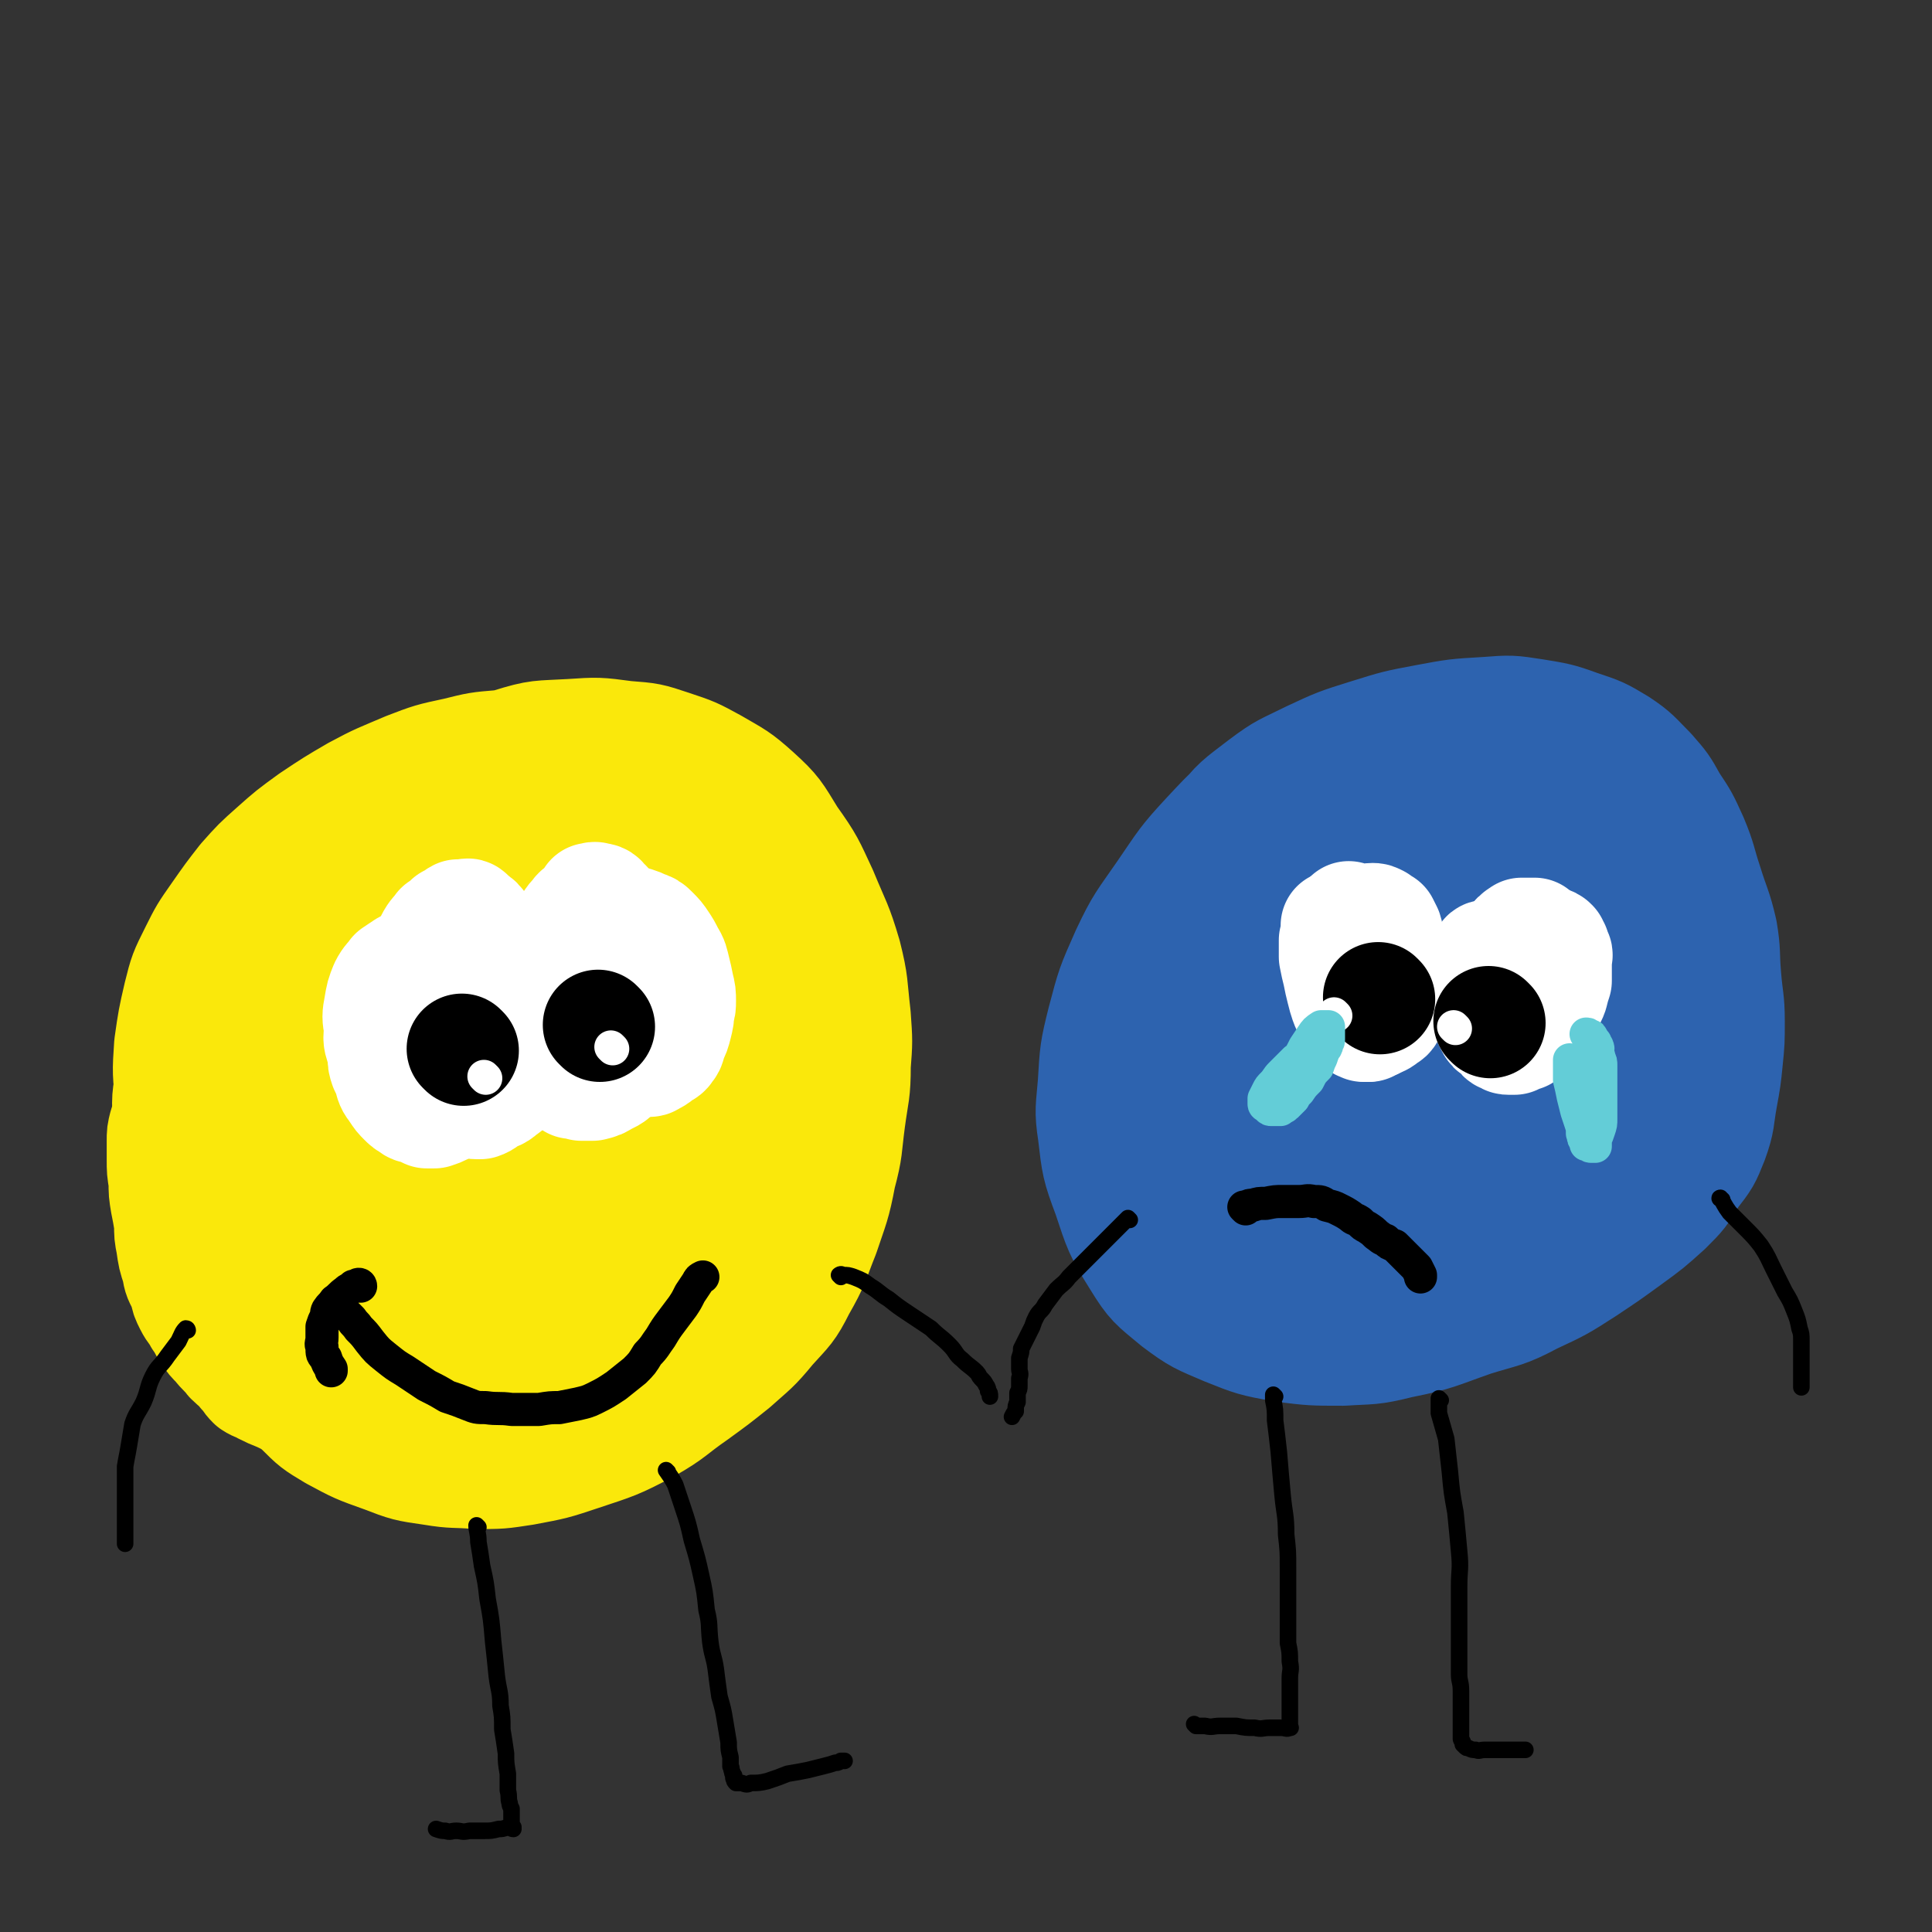
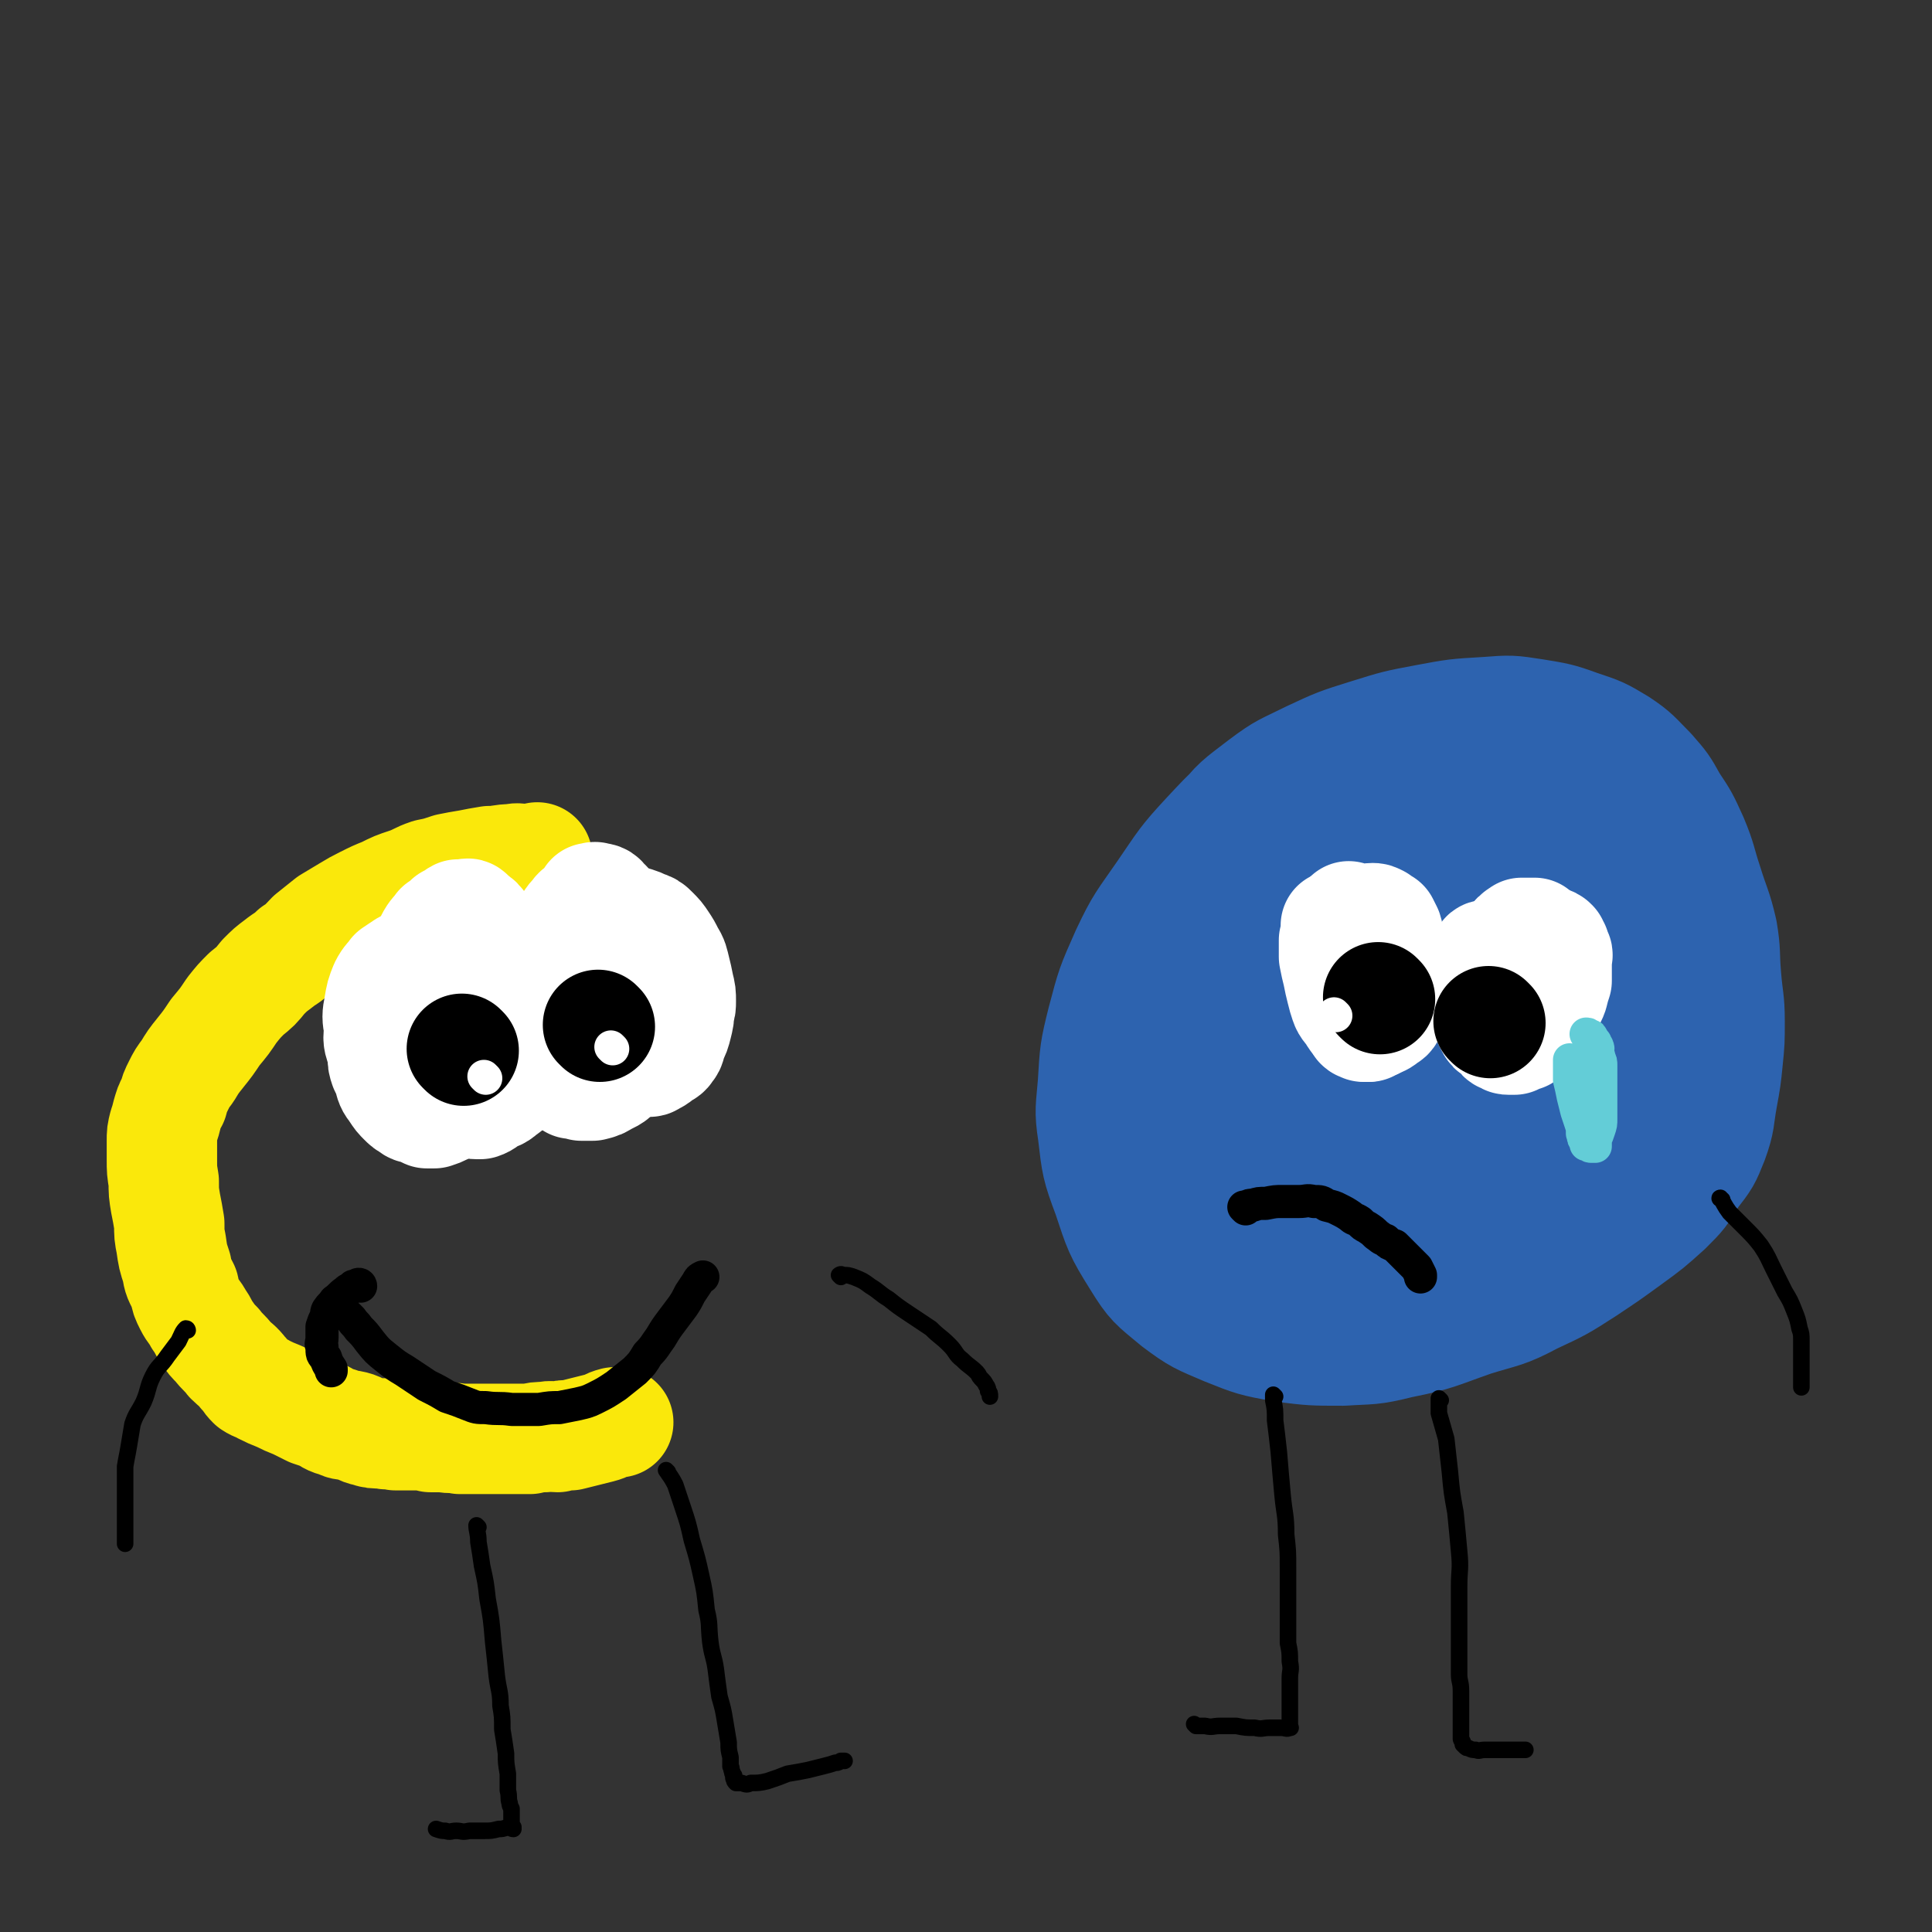
<svg xmlns="http://www.w3.org/2000/svg" viewBox="0 0 1050 1050" version="1.1">
  <rect x="0" y="0" width="1050" height="1050" fill="#333333" stroke="none" />
  <g fill="none" stroke="#2D63AF" stroke-width="60" stroke-linecap="round" stroke-linejoin="round">
    <path d="M820,532c0,0 -1,0 -1,-1 0,0 0,-1 0,-1 0,-1 0,-2 -1,-3 -1,-1 0,-2 -1,-3 -3,-2 -3,-2 -5,-4 -3,-2 -3,-2 -7,-3 -3,-1 -4,-1 -8,-1 -4,-1 -4,-1 -8,-1 -6,1 -6,1 -11,2 -5,1 -5,1 -9,3 -3,2 -4,2 -7,5 -3,3 -3,3 -6,7 -3,4 -3,4 -4,9 -2,5 -2,6 -2,11 0,7 1,7 2,14 2,8 1,8 5,16 3,8 3,8 9,15 5,7 5,7 12,12 7,5 7,5 14,8 8,4 8,4 16,5 8,2 8,2 16,2 9,-1 9,-1 18,-4 9,-2 9,-2 17,-6 7,-4 7,-4 14,-9 6,-6 6,-6 10,-12 4,-7 4,-7 6,-14 2,-8 1,-8 2,-15 1,-8 1,-8 0,-15 -1,-9 -1,-9 -3,-18 -2,-9 -2,-9 -5,-17 -3,-8 -3,-9 -7,-16 -5,-9 -5,-9 -11,-17 -5,-7 -5,-7 -11,-14 -7,-6 -6,-6 -14,-11 -8,-5 -8,-5 -17,-7 -9,-3 -10,-3 -19,-3 -11,0 -11,0 -22,1 -12,2 -13,2 -24,6 -13,4 -14,4 -25,12 -9,7 -10,7 -17,16 -8,11 -7,11 -12,24 -6,16 -7,16 -10,33 -2,17 -2,17 -2,35 1,14 1,14 4,27 3,14 3,14 8,27 6,13 6,13 13,24 6,8 6,7 13,14 8,7 7,8 16,12 8,5 9,4 18,6 9,2 9,1 18,2 11,0 11,0 21,-1 14,-2 14,-2 28,-5 12,-3 12,-4 24,-8 11,-4 11,-4 21,-9 6,-3 6,-3 13,-7 4,-4 5,-3 9,-7 4,-4 4,-4 7,-9 5,-7 5,-7 7,-14 4,-12 4,-12 6,-24 1,-13 0,-13 0,-26 0,-11 1,-11 0,-23 0,-12 0,-12 -2,-23 -1,-11 -1,-11 -3,-21 -3,-11 -3,-11 -7,-22 -3,-10 -3,-11 -8,-21 -4,-8 -4,-8 -9,-15 -5,-7 -6,-7 -12,-11 -8,-5 -8,-5 -16,-8 -10,-4 -10,-4 -21,-5 -12,-2 -12,-2 -24,-2 -12,-1 -12,-1 -24,0 -10,0 -10,0 -20,2 -9,2 -9,1 -17,4 -9,3 -9,4 -17,9 -9,5 -9,5 -17,11 -10,7 -10,7 -18,15 -10,9 -11,9 -19,20 -8,9 -8,10 -13,21 -6,12 -6,12 -9,24 -4,17 -5,17 -6,34 -1,17 -1,17 1,34 1,14 1,15 6,28 4,15 5,15 12,29 7,12 7,12 16,23 7,8 7,8 16,14 9,6 9,6 18,10 10,5 10,5 20,7 8,2 9,2 17,2 10,0 10,0 20,-2 12,-2 12,-2 24,-6 12,-3 12,-3 23,-7 10,-4 10,-5 19,-10 9,-5 9,-5 17,-11 7,-6 8,-6 13,-13 6,-10 5,-11 9,-21 5,-16 5,-16 8,-32 3,-15 3,-15 4,-31 1,-12 1,-12 0,-24 0,-7 0,-7 -2,-13 -3,-8 -3,-9 -8,-16 -5,-8 -5,-9 -13,-15 -8,-7 -9,-7 -19,-11 -11,-4 -11,-4 -23,-6 -12,-2 -12,-2 -25,-1 -8,0 -9,0 -17,3 -10,3 -10,3 -18,9 -8,6 -8,6 -13,15 -6,10 -6,11 -8,23 -3,14 -2,14 -1,28 2,15 2,15 8,29 4,11 4,11 12,20 5,6 6,6 13,9 6,3 6,3 13,3 8,-1 8,-1 16,-5 11,-5 13,-5 22,-14 9,-10 9,-11 14,-23 5,-11 5,-12 5,-23 0,-13 -1,-14 -6,-26 -4,-10 -5,-11 -13,-18 -7,-6 -8,-7 -18,-8 -9,-1 -11,0 -20,5 -14,7 -15,7 -25,19 -11,12 -12,13 -17,29 -5,15 -3,16 -3,32 1,10 1,11 5,20 4,8 5,9 12,13 6,4 7,4 14,4 8,1 8,0 16,-2 11,-3 11,-3 21,-9 8,-6 9,-6 14,-14 4,-8 5,-9 5,-19 0,-8 -1,-9 -5,-17 -3,-8 -4,-9 -10,-14 -6,-4 -7,-5 -14,-5 -8,0 -9,1 -15,5 -10,7 -11,7 -18,17 -5,8 -5,9 -7,18 -2,7 -1,8 0,15 1,3 1,3 3,5 3,3 4,3 7,4 4,2 5,2 9,2 4,0 5,0 8,-2 5,-3 6,-3 8,-7 3,-6 4,-7 3,-13 -1,-9 -2,-10 -6,-18 -3,-7 -4,-8 -9,-14 -5,-5 -6,-6 -12,-8 -5,-1 -7,-1 -11,2 -8,5 -8,6 -13,13 -5,8 -6,8 -8,16 -2,6 0,7 0,13 0,0 0,0 0,1 " />
    <path d="M804,415c0,0 -1,0 -1,-1 -2,-1 -2,-1 -4,-3 -5,-3 -5,-3 -11,-6 -5,-2 -5,-3 -11,-4 -7,-1 -7,-2 -14,-1 -10,0 -11,0 -21,2 -14,3 -14,2 -27,8 -15,7 -15,8 -29,18 -16,11 -16,11 -30,26 -13,14 -13,15 -24,31 -11,16 -12,16 -20,33 -8,18 -8,18 -13,37 -4,16 -4,17 -5,34 -1,13 -2,14 0,27 2,17 2,18 8,34 6,18 6,19 16,35 8,13 9,13 21,23 12,9 13,9 27,15 15,6 15,6 31,9 16,2 16,2 33,2 15,-1 15,0 31,-4 20,-4 20,-5 40,-12 16,-5 17,-4 32,-12 15,-7 15,-7 29,-16 12,-8 12,-8 23,-16 11,-8 11,-8 21,-17 8,-8 8,-8 14,-18 7,-9 7,-9 11,-19 4,-11 3,-12 5,-23 2,-11 2,-11 3,-21 1,-10 1,-10 1,-21 0,-12 -1,-12 -2,-25 -1,-12 0,-12 -2,-24 -3,-13 -4,-13 -8,-26 -4,-12 -3,-12 -8,-24 -5,-11 -5,-11 -11,-20 -5,-9 -5,-9 -12,-17 -8,-8 -8,-9 -17,-15 -10,-6 -10,-6 -22,-10 -11,-4 -12,-4 -24,-6 -13,-2 -13,-2 -26,-1 -17,1 -17,1 -33,4 -16,3 -16,3 -32,8 -16,5 -16,5 -31,12 -14,7 -14,6 -26,15 -13,10 -14,10 -23,22 -12,14 -13,15 -19,32 -9,22 -9,23 -13,46 -4,23 -3,23 -3,46 0,21 0,21 4,41 3,20 3,20 10,39 6,18 5,19 15,35 7,13 7,14 17,24 9,8 10,7 21,11 11,4 11,5 23,5 15,1 15,1 29,-3 21,-5 21,-5 40,-15 20,-10 21,-10 39,-24 16,-12 17,-12 28,-28 10,-14 10,-15 15,-32 5,-16 5,-17 4,-35 0,-13 -1,-14 -6,-26 -8,-16 -9,-17 -21,-29 -12,-12 -14,-12 -29,-20 -14,-7 -14,-7 -29,-10 -16,-3 -17,-4 -32,-3 -12,0 -13,0 -24,4 -15,5 -16,4 -30,13 -15,10 -16,10 -26,25 -11,15 -11,16 -16,34 -5,17 -4,18 -4,37 0,14 1,14 4,27 1,6 2,6 5,11 4,5 4,5 8,8 2,2 2,2 4,3 " />
  </g>
  <g fill="none" stroke="#FAE80B" stroke-width="60" stroke-linecap="round" stroke-linejoin="round">
-     <path d="M248,525c0,0 0,-1 -1,-1 -1,2 -1,2 -2,5 -2,4 -2,4 -4,9 -3,8 -3,8 -5,16 -3,9 -2,9 -3,19 -1,10 -1,10 0,20 0,12 0,12 2,24 3,13 3,13 9,25 4,10 4,11 11,20 6,9 7,9 15,17 6,5 6,6 14,9 8,4 8,3 17,5 8,1 8,2 16,2 5,0 5,0 10,-2 7,-2 7,-3 13,-6 7,-4 7,-4 13,-10 7,-6 7,-6 12,-13 6,-9 6,-9 10,-19 5,-10 6,-10 9,-21 3,-11 2,-12 3,-24 1,-12 1,-13 0,-25 -2,-15 -2,-15 -6,-29 -5,-16 -5,-16 -11,-31 -5,-14 -5,-14 -13,-27 -7,-12 -7,-12 -16,-23 -7,-10 -7,-10 -17,-18 -8,-7 -8,-7 -18,-11 -8,-4 -9,-3 -18,-4 -8,-1 -8,-1 -15,0 -11,2 -11,2 -22,7 -12,5 -12,5 -24,12 -10,6 -10,7 -20,15 -9,8 -8,8 -16,17 -8,9 -9,9 -16,19 -6,9 -6,9 -11,19 -5,9 -5,9 -9,19 -3,9 -4,9 -6,18 -2,12 -1,12 -2,24 0,14 -1,14 1,28 1,15 1,16 5,30 4,14 5,14 11,27 6,12 7,12 14,23 7,11 6,11 15,20 9,11 10,10 21,19 10,7 10,8 21,13 10,5 10,5 21,8 6,1 7,1 14,1 10,-1 10,-1 20,-4 11,-3 11,-3 21,-8 12,-5 12,-5 24,-12 10,-5 10,-5 20,-12 9,-7 9,-7 16,-14 8,-8 8,-8 15,-17 6,-9 6,-9 11,-20 6,-13 6,-13 9,-27 4,-13 3,-14 4,-27 2,-14 2,-14 2,-28 -1,-14 0,-14 -3,-28 -2,-15 -2,-16 -7,-30 -5,-15 -6,-15 -13,-29 -8,-15 -7,-15 -17,-28 -9,-11 -9,-11 -19,-19 -10,-8 -10,-8 -21,-13 -11,-5 -11,-5 -23,-7 -12,-2 -12,-1 -24,-1 -11,0 -11,-1 -22,1 -14,3 -14,4 -27,8 -13,5 -13,5 -26,10 -12,6 -12,5 -24,13 -12,7 -12,8 -23,17 -10,8 -10,8 -19,17 -10,10 -10,10 -19,21 -8,12 -8,12 -15,24 -6,11 -6,11 -11,22 -4,11 -4,12 -6,23 -2,14 -3,14 -1,27 2,19 2,19 8,36 6,19 7,19 16,36 8,15 8,15 18,29 9,12 10,12 21,23 11,10 11,10 23,20 10,8 10,8 22,15 10,6 10,6 21,11 8,4 9,3 17,5 8,2 8,2 16,2 9,1 9,1 17,1 9,-1 9,0 17,-2 9,-2 9,-2 17,-5 10,-4 10,-5 19,-10 12,-7 13,-6 24,-14 9,-7 10,-7 18,-16 9,-9 8,-10 16,-20 9,-12 10,-12 17,-25 8,-12 7,-12 14,-25 5,-12 6,-12 10,-24 5,-13 5,-13 7,-26 3,-13 3,-13 4,-25 1,-15 1,-15 1,-30 -1,-14 0,-14 -2,-29 -2,-15 -2,-16 -6,-31 -4,-13 -3,-13 -10,-25 -6,-12 -7,-13 -16,-23 -13,-13 -14,-13 -28,-23 -13,-9 -13,-10 -26,-16 -13,-7 -13,-6 -27,-10 -12,-3 -12,-3 -24,-4 -12,-1 -12,-1 -24,0 -12,1 -12,1 -24,4 -14,3 -14,3 -27,8 -14,6 -15,6 -28,13 -12,7 -12,7 -24,15 -11,8 -11,8 -20,16 -9,8 -9,8 -17,17 -7,9 -7,9 -14,19 -7,10 -7,10 -12,20 -6,12 -6,12 -9,24 -3,13 -3,13 -5,27 -1,15 -1,15 1,31 2,21 3,21 8,41 4,17 4,17 10,34 6,16 6,16 13,31 8,18 8,19 18,35 9,14 9,14 21,26 8,8 8,8 18,14 13,7 13,7 27,12 13,5 13,5 27,7 12,2 12,1 24,2 13,0 13,0 26,-2 16,-3 16,-3 31,-8 18,-6 19,-6 36,-15 14,-8 13,-9 26,-18 11,-8 11,-8 21,-16 10,-9 11,-9 20,-20 9,-10 10,-10 16,-22 8,-14 7,-14 13,-29 5,-15 6,-16 9,-32 4,-15 3,-15 5,-30 2,-15 3,-15 3,-30 1,-13 1,-13 0,-27 -2,-17 -1,-17 -5,-33 -5,-17 -6,-17 -13,-34 -7,-15 -7,-16 -17,-30 -8,-13 -8,-14 -19,-24 -10,-9 -11,-9 -23,-16 -11,-6 -11,-6 -23,-10 -12,-4 -12,-4 -25,-5 -15,-2 -15,-2 -30,-1 -17,1 -17,0 -33,5 -20,6 -20,6 -39,16 -19,11 -19,12 -36,26 -14,11 -15,10 -26,24 -11,13 -11,14 -19,30 -8,17 -9,18 -13,37 -4,21 -3,22 -1,44 1,22 1,22 6,43 4,18 4,19 12,36 8,15 8,15 19,29 8,11 9,11 20,20 11,9 12,10 25,16 12,5 13,5 26,7 12,2 13,2 25,0 18,-3 19,-3 35,-11 19,-8 19,-8 35,-21 16,-12 16,-13 28,-30 12,-16 12,-17 19,-36 5,-17 5,-18 5,-36 -1,-15 -1,-17 -8,-30 -7,-16 -7,-17 -19,-29 -10,-12 -11,-13 -24,-19 -14,-7 -15,-6 -31,-7 -12,-1 -13,-1 -24,4 -14,7 -15,7 -25,18 -13,16 -14,17 -21,37 -6,18 -6,19 -5,38 1,12 2,13 8,24 8,13 8,13 19,23 10,9 10,10 22,14 11,4 12,3 23,2 8,-1 8,-1 15,-6 12,-8 13,-7 22,-19 12,-14 12,-15 19,-32 7,-18 9,-19 9,-39 0,-15 -1,-16 -7,-30 -8,-16 -9,-16 -22,-29 -12,-12 -13,-14 -28,-20 -14,-6 -16,-6 -31,-5 -15,2 -16,3 -30,10 -20,11 -22,10 -37,27 -14,17 -14,19 -21,40 -7,21 -6,23 -5,44 0,14 1,15 7,26 8,14 9,14 21,25 10,8 11,8 23,12 12,4 13,4 25,4 8,-1 9,-1 17,-5 11,-6 12,-6 20,-15 12,-13 12,-14 19,-29 8,-17 8,-18 10,-36 2,-17 1,-18 -3,-36 -4,-16 -4,-17 -13,-31 -7,-11 -7,-11 -18,-18 -8,-6 -9,-7 -19,-8 -10,-1 -11,-1 -20,3 -15,9 -17,9 -28,23 -14,18 -14,19 -21,41 -6,21 -6,23 -5,44 0,14 0,16 7,27 7,11 9,11 20,18 8,5 9,4 19,5 7,1 8,1 14,-2 11,-6 12,-6 20,-16 12,-15 14,-16 21,-34 7,-18 6,-19 7,-38 1,-12 0,-13 -3,-24 -3,-8 -3,-9 -8,-15 -3,-3 -6,-4 -10,-3 -7,4 -9,5 -13,14 -11,18 -11,19 -17,40 -6,18 -5,19 -7,37 -2,9 -2,9 -1,17 0,3 1,5 3,6 2,0 3,-2 5,-5 6,-10 7,-10 12,-21 9,-20 10,-20 16,-42 5,-20 4,-20 5,-40 0,-13 -1,-14 -4,-26 -1,-7 -1,-9 -4,-12 -1,-2 -3,-1 -5,1 -5,6 -5,7 -9,14 -8,14 -9,14 -15,29 -6,15 -7,15 -11,31 -3,11 -2,11 -3,22 -1,6 0,6 0,12 " />
    <path d="M249,505c0,0 -1,-1 -1,-1 1,0 2,1 4,0 3,-1 3,-2 6,-4 4,-2 4,-2 7,-4 4,-3 5,-3 9,-6 4,-4 4,-5 8,-9 3,-3 3,-3 5,-6 2,-2 2,-1 3,-4 1,-1 1,-2 2,-4 0,0 0,-1 0,-1 -1,0 -1,1 -2,1 -2,0 -2,0 -3,0 -5,0 -5,-1 -9,0 -6,0 -6,1 -12,1 -6,1 -6,1 -11,2 -6,1 -6,1 -11,2 -6,2 -6,2 -11,3 -6,2 -6,3 -12,5 -6,2 -6,2 -12,5 -5,2 -5,2 -11,5 -4,2 -4,2 -9,5 -5,3 -5,3 -10,6 -5,4 -5,4 -10,8 -4,4 -4,5 -9,8 -4,4 -4,3 -9,7 -4,3 -4,3 -8,7 -4,5 -4,5 -9,9 -4,4 -4,4 -8,9 -4,6 -4,6 -9,12 -4,6 -4,6 -8,11 -4,5 -4,5 -7,10 -3,4 -3,4 -5,8 -2,4 -2,4 -3,8 -2,3 -2,4 -3,7 -1,4 -1,4 -2,7 -1,4 -1,4 -1,8 0,5 0,5 0,10 0,6 0,6 1,12 0,6 0,6 1,12 1,5 1,5 2,11 0,6 0,6 1,11 1,7 1,7 3,13 1,6 1,5 4,11 1,5 1,5 3,9 2,4 3,4 5,8 3,4 2,4 5,8 2,3 2,3 5,6 3,4 4,4 7,8 3,3 4,3 7,7 3,3 2,3 5,6 3,2 3,1 6,3 4,2 4,2 9,4 4,2 4,2 9,4 4,2 4,2 8,4 3,1 3,1 6,2 4,2 4,3 9,4 3,2 4,1 8,2 4,1 3,2 8,3 3,1 3,1 8,1 3,1 3,0 7,1 5,0 5,0 10,0 5,0 5,0 9,1 4,0 4,0 7,0 5,1 5,0 9,1 5,0 5,0 10,0 4,0 4,0 8,0 6,0 6,0 11,0 5,0 5,0 9,0 4,-1 4,-1 8,-1 4,-1 4,0 7,0 3,-1 3,-1 7,-1 4,-1 4,-1 8,-2 4,-1 4,-1 8,-2 4,-1 4,-2 8,-3 1,0 1,0 2,0 " />
  </g>
  <g fill="none" stroke="#FFFFFF" stroke-width="60" stroke-linecap="round" stroke-linejoin="round">
    <path d="M209,566c0,0 -1,-1 -1,-1 0,1 0,2 0,4 0,2 0,2 0,4 0,4 0,4 1,7 2,4 2,4 3,8 1,3 2,3 3,5 2,3 2,3 4,5 2,2 2,2 4,3 2,2 2,1 5,2 2,1 2,1 4,2 2,0 2,0 4,0 3,-1 3,-1 5,-2 6,-4 6,-4 11,-9 1,0 1,0 2,-1 0,-1 1,-1 1,-3 0,-3 0,-3 0,-6 0,-5 0,-5 0,-9 -1,-5 -1,-5 -2,-11 -1,-5 -1,-5 -2,-11 -1,-4 -1,-5 -2,-9 -1,-3 -1,-3 -3,-5 -2,-4 -2,-4 -4,-7 -2,-3 -3,-3 -5,-5 -3,-2 -3,-2 -6,-3 -3,-1 -4,-1 -7,-1 -2,1 -2,1 -4,2 -3,2 -3,2 -6,4 -2,3 -3,3 -5,7 -2,5 -2,5 -3,11 -1,5 -1,6 0,11 0,6 -1,6 1,11 2,6 3,5 6,10 2,5 2,5 5,9 " />
    <path d="M333,532c0,0 -1,-1 -1,-1 0,1 1,2 1,4 0,3 0,3 0,6 0,3 0,3 0,7 1,4 1,4 2,7 1,4 1,4 3,7 2,3 2,2 4,5 2,2 1,3 3,5 1,2 1,2 3,3 1,1 1,0 2,1 2,0 2,1 3,1 1,0 1,-1 2,-1 2,-1 2,-1 4,-3 2,-1 3,-1 4,-3 2,-2 1,-3 2,-5 2,-4 2,-4 3,-8 1,-4 1,-4 1,-7 1,-3 1,-3 1,-6 0,-4 0,-4 -1,-8 -1,-5 -1,-5 -2,-9 -1,-4 -1,-5 -3,-8 -2,-4 -2,-4 -4,-7 -2,-3 -2,-3 -5,-6 -2,-2 -2,-2 -5,-3 -2,-1 -2,-1 -5,-2 -1,0 -1,0 -3,0 -2,0 -2,-1 -4,0 -2,0 -2,0 -4,2 -2,2 -2,3 -3,5 -1,4 -1,4 -1,8 0,5 0,5 0,10 1,4 1,4 2,8 2,5 3,5 5,9 0,1 0,1 1,2 " />
    <path d="M727,504c0,0 -1,-1 -1,-1 0,1 0,1 0,2 0,3 0,3 -1,6 0,5 0,5 0,9 1,5 1,5 2,9 1,5 1,5 2,9 1,4 1,4 2,7 1,3 2,3 4,6 1,2 1,2 3,4 1,1 1,2 3,2 1,1 1,1 3,1 1,-1 1,-1 2,-1 1,-1 1,-2 2,-3 1,-2 2,-2 3,-5 1,-3 1,-3 2,-6 1,-4 1,-4 1,-8 1,-4 1,-4 1,-7 0,-3 0,-3 0,-6 -1,-2 0,-2 -1,-4 0,-2 0,-2 -1,-5 -1,-2 -2,-2 -3,-4 -1,-1 -1,-1 -2,-1 -1,-1 -1,-1 -2,-1 -1,0 -1,-1 -2,0 -2,0 -2,0 -3,1 -1,1 -1,2 -3,3 " />
    <path d="M809,520c0,0 -1,-1 -1,-1 -1,0 -1,1 -1,2 0,1 0,1 0,3 -1,3 -1,3 -1,6 -1,3 -1,3 -1,6 0,3 0,3 0,6 0,2 0,3 0,5 1,3 2,3 3,6 1,2 1,2 2,4 1,2 1,2 3,3 1,1 1,1 2,2 1,1 1,2 3,2 1,1 1,1 2,1 1,0 1,0 3,0 2,-1 2,-1 5,-2 3,-2 3,-1 5,-4 3,-2 3,-2 5,-5 2,-4 1,-4 3,-7 1,-4 2,-4 3,-7 1,-4 1,-4 2,-7 0,-3 0,-3 0,-6 0,-3 0,-3 0,-6 0,-1 1,-2 0,-3 0,-1 -1,-1 -1,-3 -1,-1 -1,-1 -1,-2 -1,-1 -1,-1 -2,-1 -1,0 -1,0 -2,0 -2,0 -2,0 -3,0 -1,0 -1,0 -2,0 -1,0 -1,0 -2,1 -2,1 -1,1 -2,2 -2,2 -2,2 -2,4 -1,2 0,3 -1,5 0,1 0,1 -1,3 " />
    <path d="M734,499c0,0 -1,-1 -1,-1 -1,3 -1,4 -1,7 -1,4 -1,4 -1,8 0,5 0,5 0,9 0,5 0,5 0,9 0,5 0,5 1,9 1,4 1,4 2,8 1,3 1,2 3,5 1,2 1,2 2,4 1,1 1,0 2,1 1,0 1,0 2,0 2,-1 2,-1 5,-2 2,-1 3,-1 5,-3 2,-1 2,-1 3,-4 1,-2 1,-2 1,-5 1,-3 1,-3 1,-6 0,-3 0,-3 0,-6 0,-3 0,-3 0,-5 0,-3 0,-3 0,-6 -1,-3 -1,-3 -1,-6 -1,-2 -1,-2 -2,-4 -1,-2 0,-2 -1,-5 -1,-2 -1,-2 -2,-4 -2,-1 -2,-1 -3,-2 -2,-1 -2,-1 -3,-1 -1,0 -1,0 -2,1 -1,0 -1,1 -2,1 -3,2 -3,2 -6,3 " />
    <path d="M836,523c0,0 -1,-1 -1,-1 -1,1 -1,1 -2,2 -2,2 -2,2 -4,4 -2,2 -2,2 -3,4 -2,2 -1,2 -2,4 -1,1 -1,1 -2,2 0,1 0,1 0,2 0,1 1,2 1,2 1,1 1,1 2,1 1,1 1,1 2,1 1,0 1,0 2,0 1,-1 1,-1 3,-3 1,-2 1,-2 3,-4 2,-3 2,-3 3,-6 1,-3 1,-3 1,-6 0,-3 0,-3 0,-6 0,-3 0,-3 -1,-5 0,-1 0,-2 0,-3 -1,-1 -1,-1 -2,-2 -1,-1 -1,-1 -2,-2 -1,0 -1,0 -2,0 -1,0 -1,0 -2,0 -2,0 -2,0 -3,0 -3,2 -3,2 -4,4 -2,2 -2,2 -3,4 -2,2 -1,3 -2,5 0,1 0,1 -1,2 " />
    <path d="M257,516c0,0 0,-1 -1,-1 -1,2 -1,3 -2,7 -2,6 -2,6 -4,13 -1,8 -2,8 -3,15 -1,7 0,7 0,14 0,6 -1,6 0,12 0,4 0,4 1,8 0,3 1,3 1,5 1,3 1,3 2,5 1,2 1,2 2,3 2,1 2,2 3,2 2,1 2,1 3,1 1,0 1,0 2,0 3,-1 3,-2 5,-3 3,-2 4,-1 7,-4 3,-2 3,-2 6,-5 2,-3 2,-3 4,-6 2,-4 2,-4 3,-7 0,-5 0,-5 0,-9 -1,-5 -1,-5 -2,-11 -1,-5 -1,-5 -3,-10 -1,-4 -1,-5 -2,-9 -1,-4 -1,-4 -3,-8 -1,-4 -1,-4 -3,-8 -2,-5 -2,-5 -5,-9 -3,-4 -3,-4 -6,-7 -2,-3 -2,-3 -5,-5 -1,-1 -1,-1 -2,-2 -1,-1 -1,0 -3,0 -1,0 -1,0 -3,0 -2,1 -2,2 -5,3 -2,2 -2,2 -5,4 -2,3 -3,3 -5,7 -2,4 -2,4 -3,8 -1,5 -1,6 -1,11 0,7 -1,8 0,15 2,8 2,8 5,16 2,6 2,5 5,11 0,1 0,1 1,2 " />
    <path d="M317,496c0,0 0,-1 -1,-1 -1,0 -2,0 -3,2 -2,2 -2,2 -4,5 -2,5 -2,5 -3,11 -1,7 -1,7 -2,15 -1,10 -2,10 -3,20 -1,8 -1,8 -1,16 0,5 0,5 1,10 1,4 1,4 2,7 1,2 1,2 2,4 1,1 2,1 3,2 1,1 2,1 3,2 3,0 3,0 5,1 3,0 3,0 6,0 4,-1 4,-1 7,-3 5,-2 5,-3 8,-6 4,-4 4,-4 7,-8 3,-5 3,-5 4,-10 2,-5 2,-5 2,-11 0,-5 0,-5 -1,-11 -1,-6 0,-7 -2,-13 -2,-6 -2,-6 -4,-12 -3,-6 -3,-6 -5,-12 -3,-4 -3,-4 -6,-8 -2,-3 -1,-4 -4,-6 -1,-2 -2,-2 -4,-2 -1,-1 -1,0 -3,0 -1,1 -1,2 -2,3 " />
  </g>
  <g fill="none" stroke="#000000" stroke-width="60" stroke-linecap="round" stroke-linejoin="round">
    <path d="M252,571c0,0 -1,-1 -1,-1 " />
    <path d="M326,558c0,0 -1,-1 -1,-1 " />
    <path d="M750,543c0,0 -1,-1 -1,-1 " />
    <path d="M810,556c0,0 -1,-1 -1,-1 " />
  </g>
  <g fill="none" stroke="#FFFFFF" stroke-width="18" stroke-linecap="round" stroke-linejoin="round">
    <path d="M726,552c0,0 -1,-1 -1,-1 " />
-     <path d="M791,559c0,0 -1,-1 -1,-1 " />
    <path d="M264,586c0,0 -1,-1 -1,-1 " />
    <path d="M333,570c0,0 -1,-1 -1,-1 " />
  </g>
  <g fill="none" stroke="#000000" stroke-width="18" stroke-linecap="round" stroke-linejoin="round">
    <path d="M190,716c0,0 -1,-1 -1,-1 0,0 1,1 2,2 2,3 2,2 4,5 3,3 3,3 6,7 4,5 4,5 9,9 5,4 5,4 10,7 6,4 6,4 12,8 6,3 6,3 11,6 6,2 6,2 11,4 5,2 5,2 10,2 7,1 7,0 14,1 7,0 7,0 15,0 6,-1 6,-1 11,-1 5,-1 5,-1 10,-2 4,-1 5,-1 9,-3 6,-3 6,-3 12,-7 5,-4 5,-4 10,-8 4,-4 4,-4 7,-9 4,-4 4,-5 7,-9 3,-5 3,-5 6,-9 3,-4 3,-4 6,-8 2,-3 2,-3 4,-7 2,-3 2,-3 4,-6 1,-2 1,-2 3,-3 " />
    <path d="M196,699c0,0 0,-1 -1,-1 -1,0 -1,1 -3,1 -2,2 -2,1 -4,3 -3,2 -3,3 -6,5 -2,3 -2,2 -4,5 -1,2 0,2 -1,4 -1,2 -1,2 -2,5 0,3 0,3 0,6 0,3 -1,3 0,5 0,4 0,4 2,6 1,3 1,3 3,6 0,0 0,0 0,1 " />
    <path d="M677,657c0,0 -1,-1 -1,-1 0,0 0,0 1,0 2,-1 2,-1 4,-1 3,-1 3,-1 7,-1 5,-1 5,-1 9,-1 5,0 5,0 9,0 4,0 4,-1 8,0 4,0 4,0 7,2 4,1 4,1 6,2 4,2 4,2 7,4 2,2 2,1 5,3 2,2 2,2 4,3 3,2 3,2 5,4 3,2 2,2 5,3 2,2 2,2 5,3 2,2 2,2 4,4 2,2 2,2 4,4 2,2 2,2 4,4 1,2 1,2 2,4 0,0 0,0 0,1 " />
  </g>
  <g fill="none" stroke="#63CDD7" stroke-width="18" stroke-linecap="round" stroke-linejoin="round">
    <path d="M854,577c0,0 -1,-1 -1,-1 0,1 0,2 0,4 0,3 0,3 0,7 1,4 1,4 2,9 1,4 1,4 2,8 1,3 1,3 2,6 1,3 1,3 1,6 1,2 0,2 1,3 0,1 1,1 1,1 0,1 0,2 0,2 0,0 1,0 1,0 1,1 1,1 2,1 0,0 0,0 1,0 0,0 1,0 1,0 0,-2 0,-2 0,-4 1,-2 1,-2 2,-5 1,-3 1,-3 1,-6 0,-2 0,-2 0,-5 0,-2 0,-2 0,-4 0,-2 0,-2 0,-4 0,-2 0,-2 0,-4 0,-3 0,-3 0,-7 0,-2 0,-2 0,-5 0,-2 0,-2 -1,-4 0,-1 0,-1 -1,-3 0,-2 1,-2 0,-3 0,-1 0,-1 -1,-1 0,-1 0,-1 0,-1 0,-1 0,-1 -1,-1 0,-1 0,-1 -1,-2 0,-1 0,-1 -1,-1 -1,-1 -1,-1 -2,-1 0,0 0,0 0,0 " />
-     <path d="M711,574c0,0 -1,-1 -1,-1 -1,0 -1,0 -2,1 -2,1 -2,1 -4,2 -2,2 -2,2 -4,4 -2,2 -2,2 -4,4 -2,2 -2,3 -4,5 -2,2 -2,2 -3,4 -1,2 -1,2 -2,4 0,2 0,2 0,3 0,1 1,1 1,1 1,1 1,1 1,1 1,1 1,1 2,1 1,0 1,0 2,0 1,0 1,0 3,0 1,-1 2,-1 3,-2 2,-2 2,-2 4,-4 1,-2 1,-2 3,-4 2,-3 2,-3 5,-6 2,-4 2,-4 5,-7 1,-3 1,-3 2,-5 1,-3 1,-3 2,-5 1,-1 1,-1 1,-3 1,-1 1,-1 1,-2 0,0 0,0 0,-1 0,-1 0,-1 0,-1 0,-1 0,-1 0,-2 0,0 0,0 0,-1 0,0 0,0 0,-1 0,0 0,-1 0,-1 -1,0 -1,0 -2,0 0,0 0,0 0,0 -1,0 -1,0 -2,0 -3,2 -3,2 -5,5 -2,3 -2,3 -4,6 -2,4 -2,4 -4,7 -2,3 -2,3 -3,7 -1,1 -1,1 -1,3 " />
  </g>
  <g fill="none" stroke="#000000" stroke-width="9" stroke-linecap="round" stroke-linejoin="round">
    <path d="M363,800c0,0 -1,-1 -1,-1 2,3 3,4 5,8 2,6 2,6 4,12 3,9 3,9 5,18 3,10 3,10 5,19 2,9 2,9 3,19 2,8 1,8 2,17 1,8 2,8 3,15 1,8 1,8 2,15 2,7 2,7 3,13 1,6 1,6 2,12 0,4 0,4 1,8 0,2 0,2 0,5 1,1 0,1 1,3 0,1 0,1 1,2 0,1 -1,1 0,2 0,1 0,1 1,2 0,0 0,0 1,0 1,0 1,0 2,0 3,1 3,1 5,0 4,0 5,0 9,-1 6,-2 6,-2 11,-4 6,-1 6,-1 11,-2 4,-1 4,-1 8,-2 4,-1 4,-1 7,-2 2,0 1,0 3,-1 1,0 2,0 2,0 " />
    <path d="M260,830c0,0 -1,-1 -1,-1 0,3 1,4 1,9 1,6 1,6 2,13 2,9 2,9 3,18 2,11 2,11 3,23 1,9 1,9 2,19 1,8 2,8 2,16 1,6 1,6 1,13 1,6 1,6 2,13 0,5 0,5 1,11 0,5 0,5 0,9 1,4 0,4 1,7 0,1 0,1 1,3 0,1 0,1 0,3 0,1 0,1 0,2 0,1 0,1 0,2 0,0 0,0 0,1 0,0 0,0 0,1 0,0 -1,1 0,1 0,0 0,0 1,0 0,0 0,1 0,1 -1,0 -2,-1 -3,-1 -3,1 -3,1 -5,1 -4,1 -4,1 -8,1 -4,0 -4,0 -8,0 -4,1 -4,0 -7,0 -3,0 -3,1 -6,0 -2,0 -2,0 -5,-1 0,0 0,0 0,0 " />
    <path d="M693,759c0,0 -1,-1 -1,-1 0,1 0,2 0,3 1,5 1,5 1,11 1,8 1,8 2,17 1,12 1,12 2,23 1,11 2,11 2,22 1,9 1,9 1,18 0,9 0,9 0,17 0,7 0,7 0,14 0,5 0,5 0,10 1,5 1,5 1,10 1,5 0,5 0,9 0,5 0,5 0,9 0,4 0,4 0,7 0,1 0,1 0,2 0,2 0,2 0,3 0,1 0,1 0,2 0,1 0,1 0,2 0,1 0,1 0,1 0,1 0,1 0,1 0,0 1,0 0,0 -2,1 -2,0 -5,0 -3,0 -3,0 -6,0 -4,0 -4,1 -8,0 -5,0 -5,0 -10,-1 -5,0 -5,0 -9,0 -4,0 -4,1 -8,0 -2,0 -2,0 -5,0 0,0 0,0 -1,-1 " />
    <path d="M783,761c0,0 -1,-1 -1,-1 0,3 0,4 0,8 2,7 2,7 4,14 1,9 1,9 2,18 1,11 1,11 3,22 1,10 1,10 2,21 1,10 0,10 0,19 0,9 0,9 0,18 0,7 0,7 0,15 0,3 0,3 0,7 0,4 0,4 0,8 0,4 1,4 1,9 0,4 0,4 0,7 0,4 0,4 0,8 0,2 0,2 0,5 0,2 0,2 0,3 0,2 0,2 0,3 0,1 1,1 1,2 0,1 0,1 0,1 0,0 0,0 0,0 1,1 1,1 1,1 1,1 1,1 2,1 2,1 2,1 4,1 2,1 2,0 5,0 2,0 2,0 5,0 3,0 3,0 6,0 2,0 2,0 4,0 2,0 2,0 4,0 1,0 1,0 3,0 0,0 0,0 0,0 " />
    <path d="M457,694c0,0 -1,-1 -1,-1 0,0 1,-1 2,0 3,0 3,0 6,1 5,2 5,2 9,5 5,3 5,4 10,7 5,4 5,4 11,8 6,4 6,4 12,8 5,5 5,4 10,9 4,4 3,5 7,8 4,4 4,3 8,7 1,1 1,2 2,3 2,2 2,2 3,4 1,1 1,2 1,3 1,1 1,1 1,3 " />
-     <path d="M614,663c0,0 -1,-1 -1,-1 -1,1 -1,1 -2,2 -2,2 -2,2 -4,4 -2,2 -2,2 -5,5 -3,3 -3,3 -6,6 -4,4 -4,4 -7,7 -4,4 -4,4 -8,8 -3,4 -3,3 -7,7 -3,4 -3,4 -6,8 -2,4 -3,3 -5,7 -1,2 -1,2 -2,5 -1,2 -1,2 -2,4 -1,2 -1,2 -2,4 -1,2 -1,2 -2,4 0,2 0,2 -1,5 0,3 0,3 0,6 0,2 1,2 0,5 0,2 0,2 0,4 0,2 0,2 -1,4 0,3 0,3 0,5 -1,2 -1,2 -1,5 -1,1 -1,1 -2,3 " />
    <path d="M102,723c0,0 0,-1 -1,-1 -2,2 -2,3 -4,7 -3,4 -3,4 -6,8 -4,6 -5,5 -8,11 -3,6 -2,7 -5,14 -3,6 -4,6 -6,12 -1,6 -1,6 -2,12 -1,6 -1,5 -2,11 0,6 0,6 0,12 0,6 0,6 0,13 0,7 0,7 0,15 0,1 0,1 0,2 " />
    <path d="M936,652c-1,0 -2,-1 -1,-1 2,3 2,4 5,8 4,4 4,4 8,8 5,5 5,5 9,10 4,6 4,7 7,13 3,6 3,6 6,12 3,5 3,5 5,10 2,5 2,5 3,10 1,3 1,3 1,7 0,2 0,2 0,3 0,2 0,2 0,4 0,2 0,2 0,4 0,2 0,2 0,5 0,2 0,2 0,5 0,2 0,2 0,4 " />
  </g>
</svg>